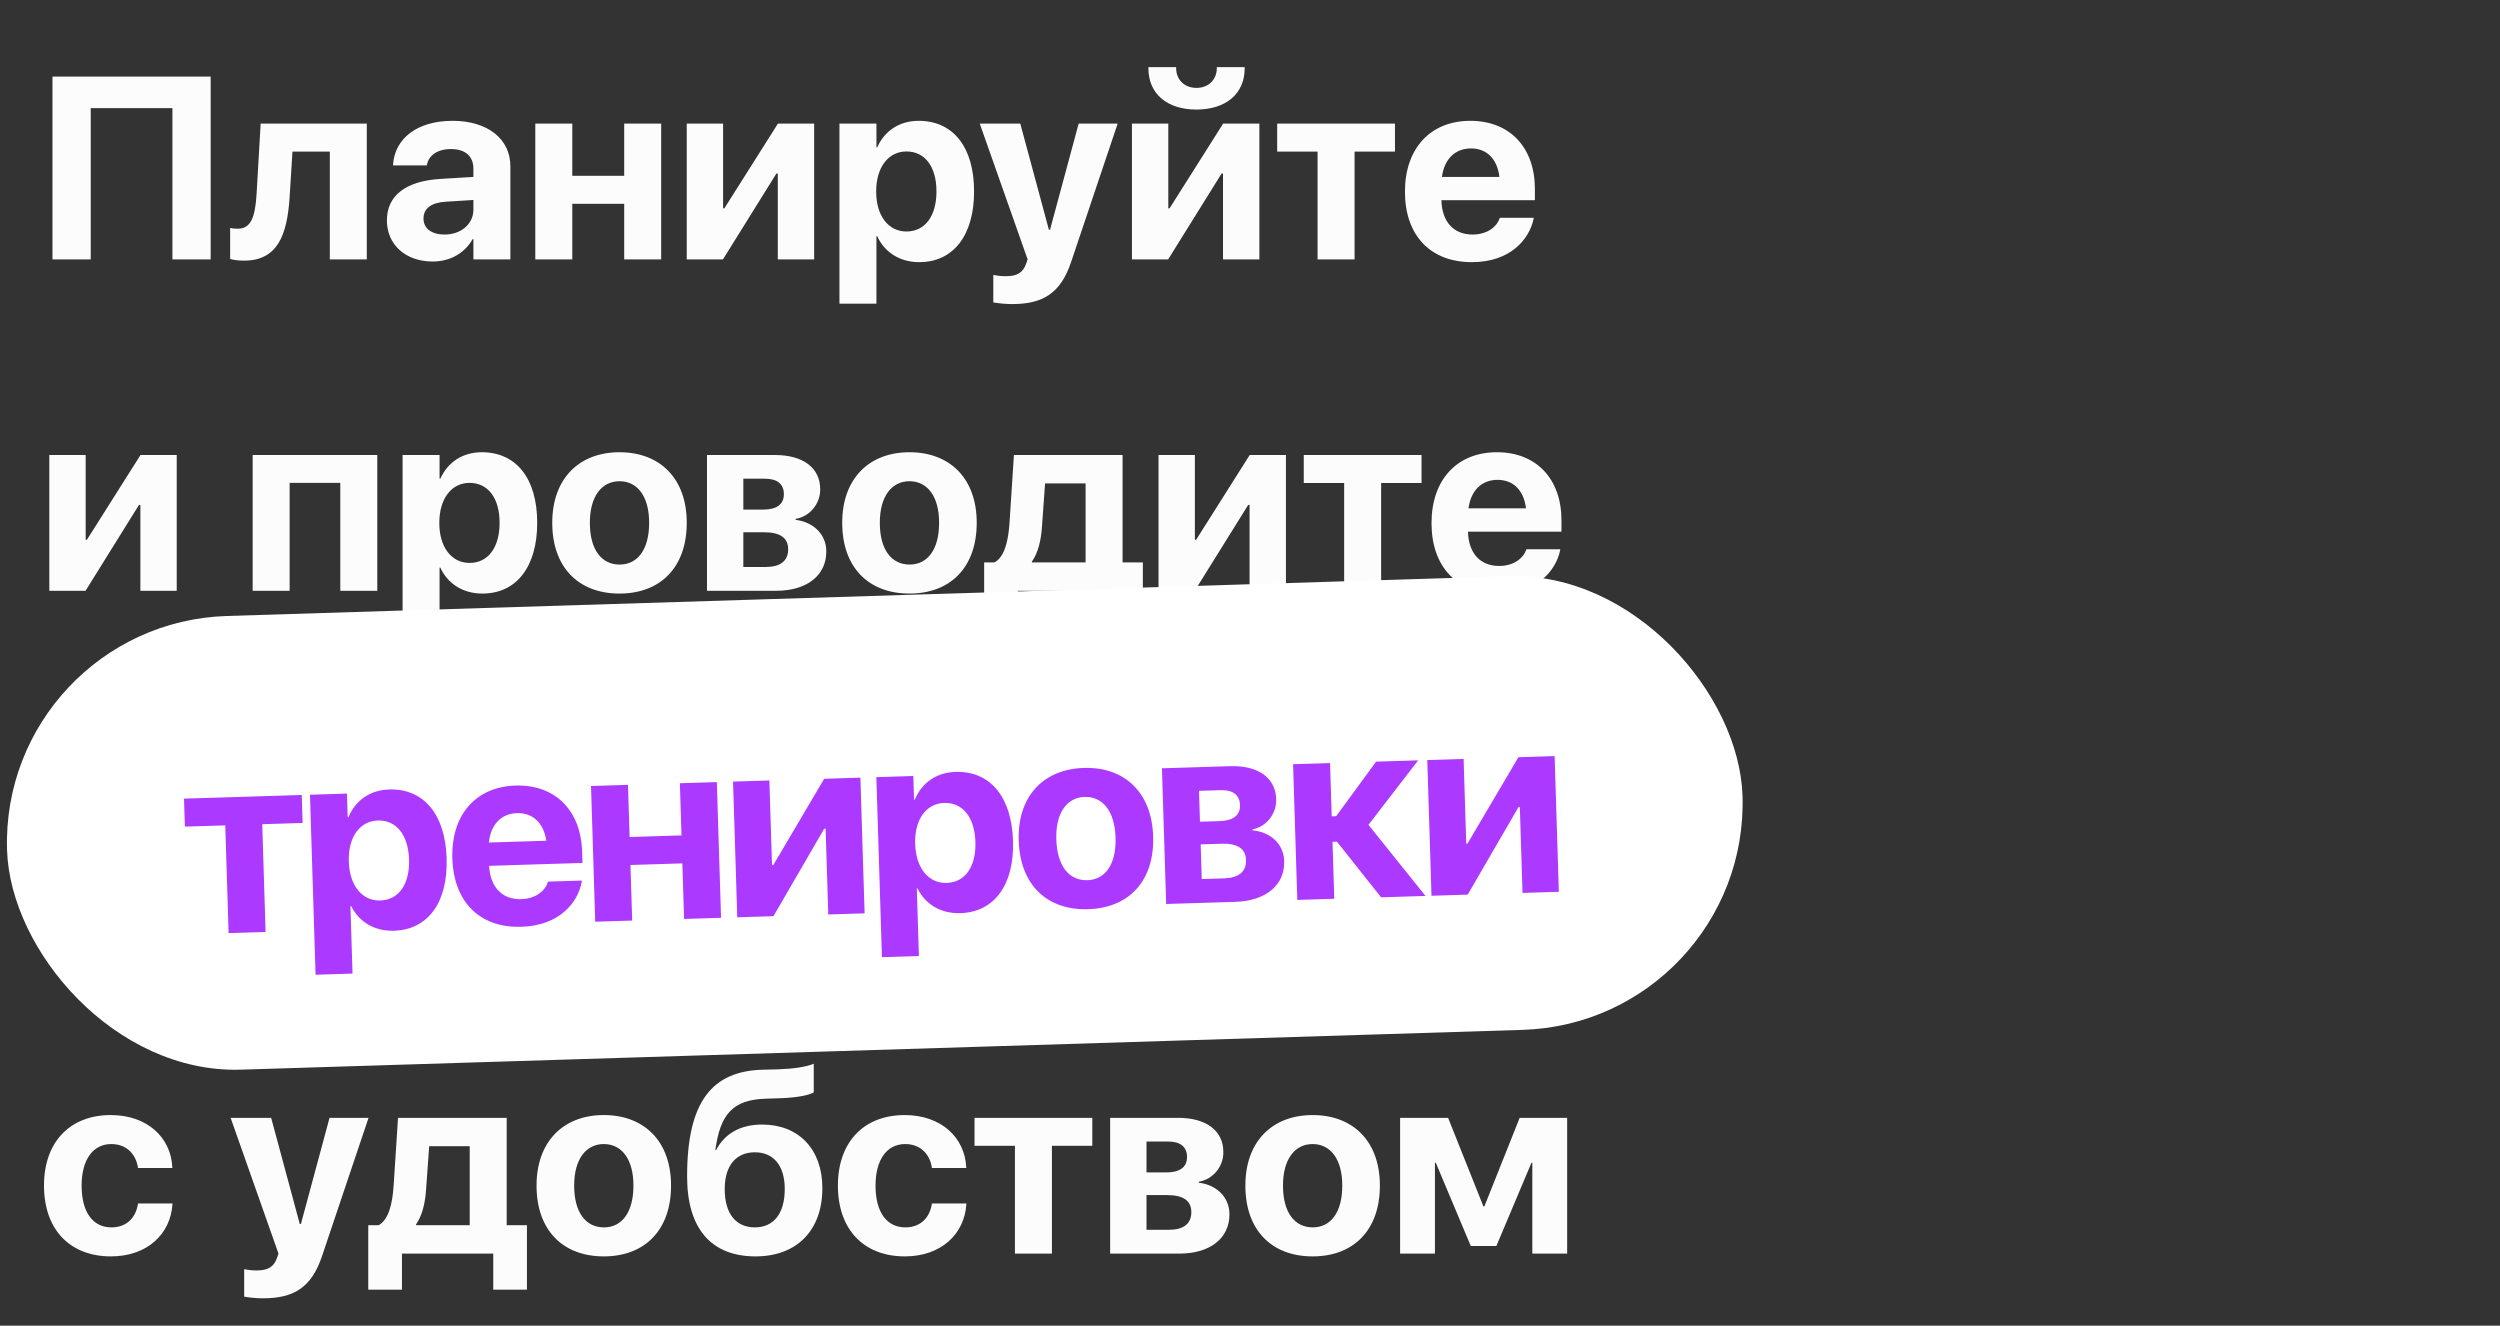
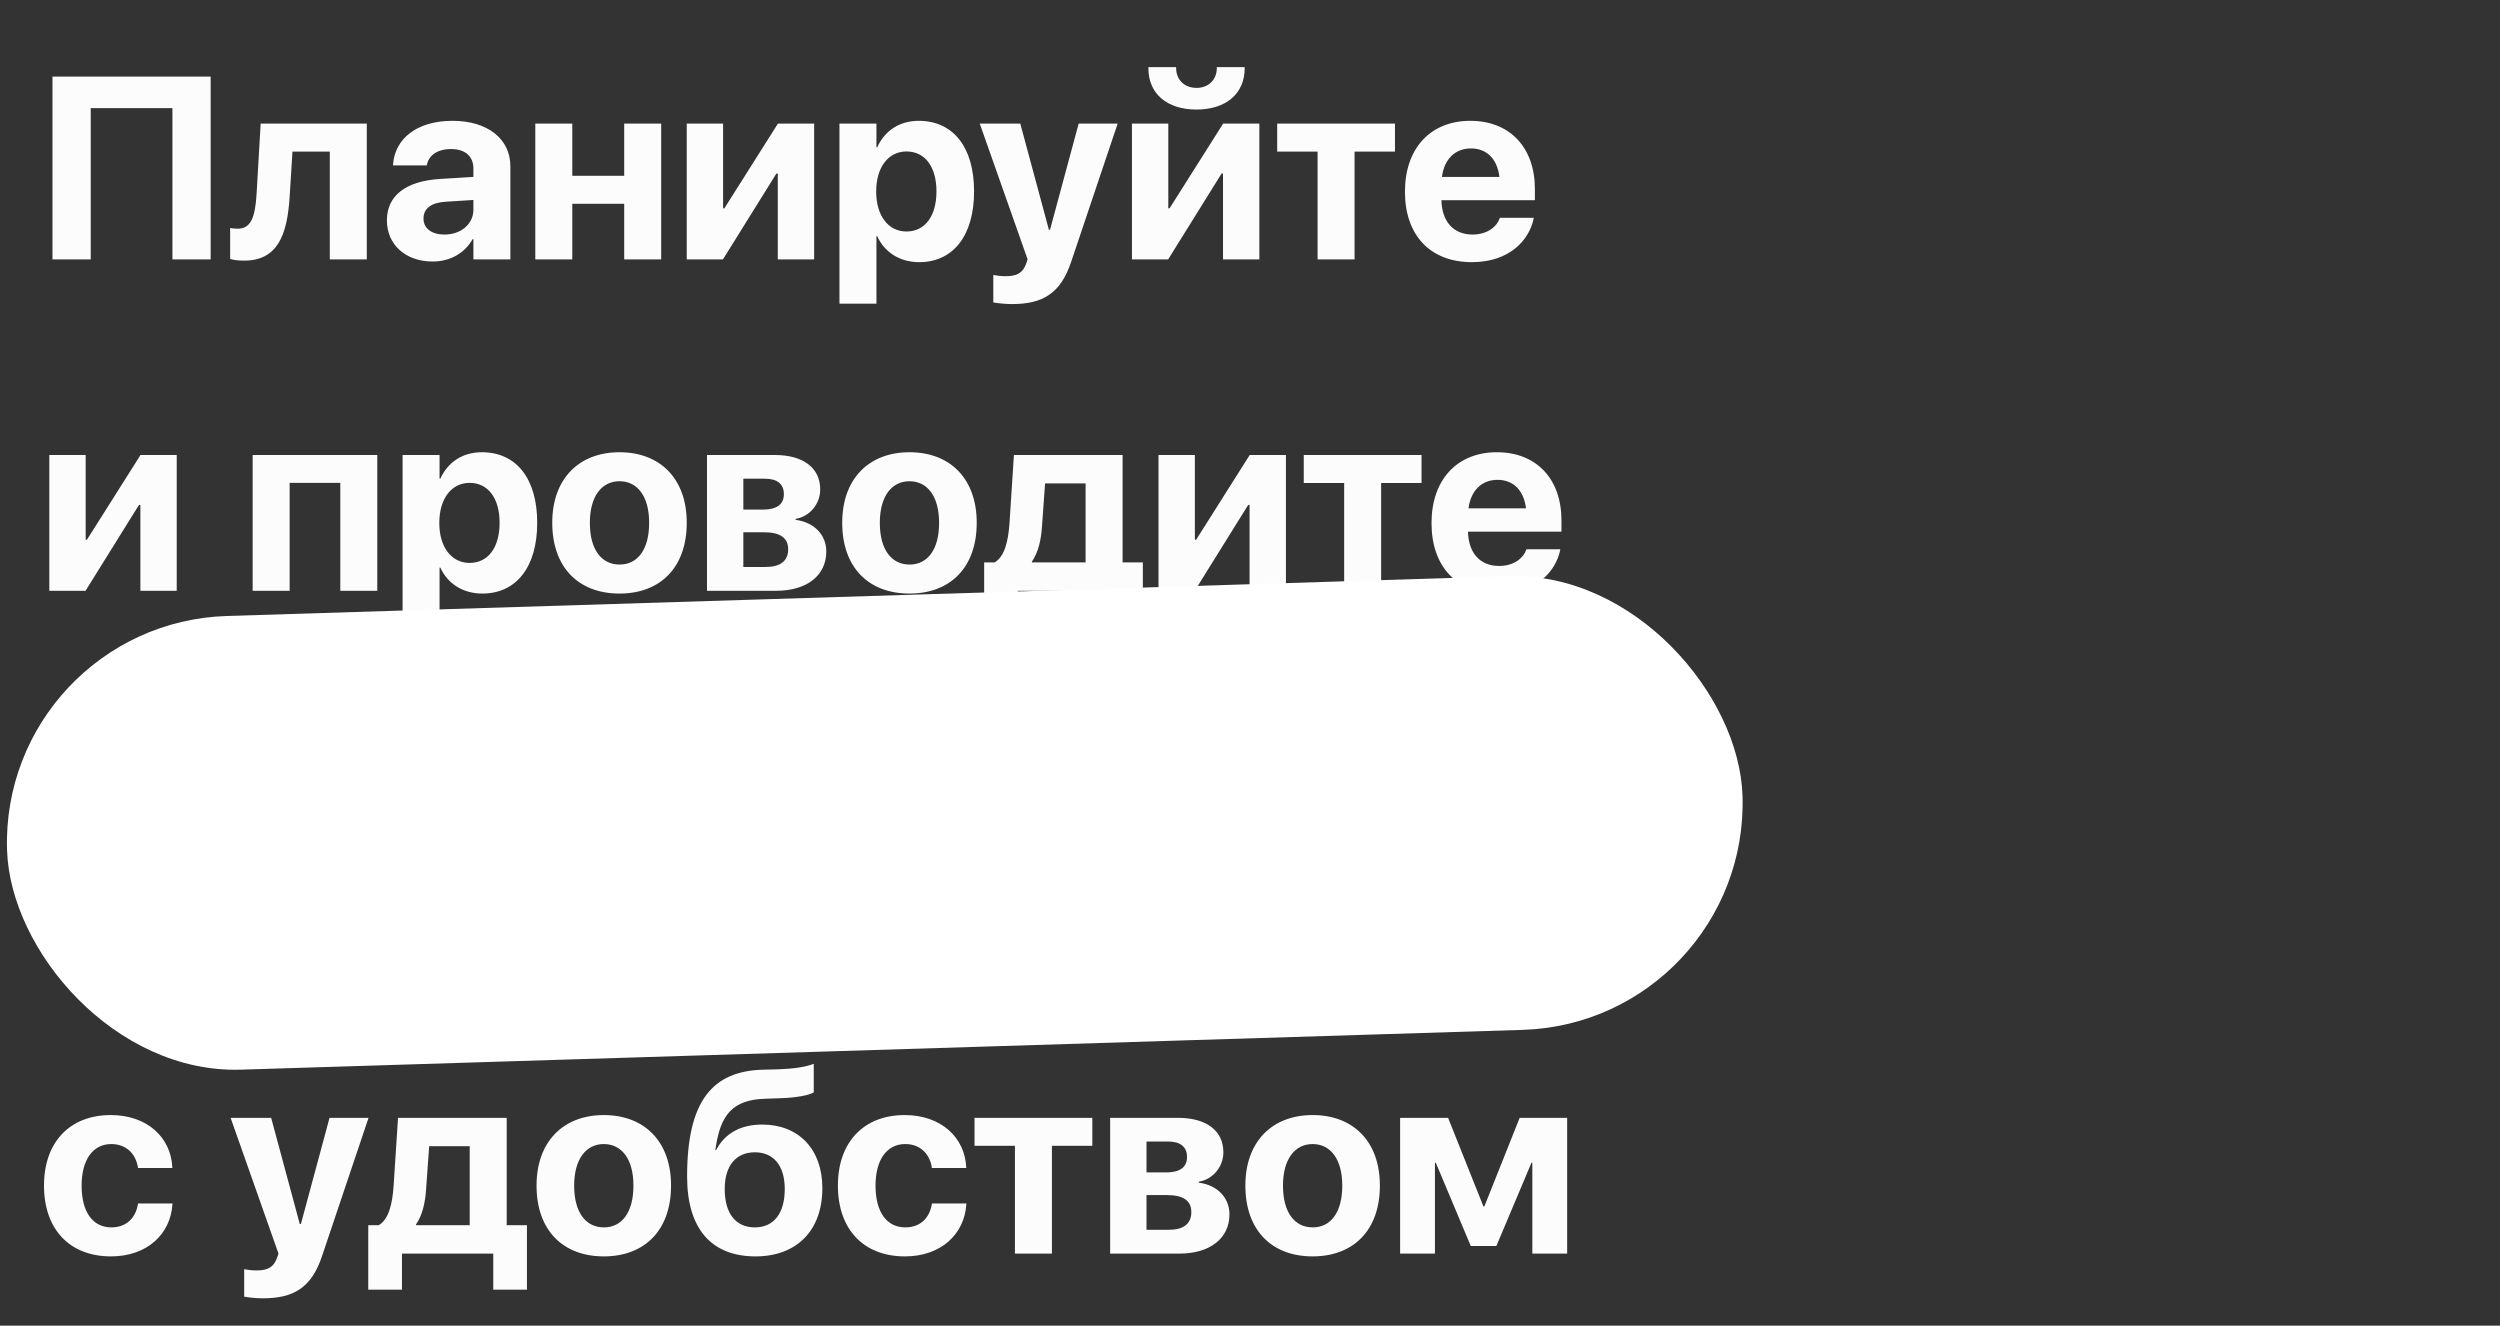
<svg xmlns="http://www.w3.org/2000/svg" width="347" height="184" viewBox="0 0 347 184" fill="none">
  <rect x="0" y="0" width="347" height="184" fill="#333333" stroke="none" />
  <path d="M29.24 36H23.932V15.012H12.594V36H7.285V10.635H29.24V36ZM40.206 27.264C39.872 32.713 38.483 36.176 33.86 36.176C32.911 36.176 32.243 36.035 31.944 35.947V31.641C32.155 31.693 32.506 31.746 32.981 31.746C34.809 31.746 35.424 30.217 35.618 26.842L36.18 17.156H50.911V36H45.778V21.041H40.592L40.206 27.264ZM60.048 36.299C56.269 36.299 53.702 33.926 53.702 30.604V30.568C53.702 27.141 56.356 25.137 61.05 24.838L65.708 24.557V23.396C65.708 21.727 64.618 20.689 62.597 20.689C60.681 20.689 59.538 21.586 59.275 22.799L59.239 22.957H54.546L54.564 22.746C54.845 19.266 57.833 16.77 62.825 16.77C67.677 16.77 70.841 19.283 70.841 23.08V36H65.708V33.188H65.603C64.513 35.121 62.509 36.299 60.048 36.299ZM58.782 30.34C58.782 31.729 59.943 32.555 61.7 32.555C64.003 32.555 65.708 31.078 65.708 29.109V27.756L61.823 28.002C59.837 28.125 58.782 28.969 58.782 30.305V30.34ZM86.64 36V28.283H79.433V36H74.3V17.156H79.433V24.398H86.64V17.156H91.773V36H86.64ZM95.32 36V17.156H100.365V28.916H100.541L107.977 17.156H113.004V36H107.959V24.082H107.766L100.348 36H95.32ZM116.516 42.152V17.156H121.649V20.443H121.755C122.792 18.158 124.831 16.77 127.52 16.77C132.301 16.77 135.202 20.426 135.202 26.561V26.578C135.202 32.695 132.301 36.387 127.591 36.387C124.884 36.387 122.774 35.016 121.755 32.783H121.649V42.152H116.516ZM125.815 32.133C128.382 32.133 129.981 30.006 129.981 26.578V26.561C129.981 23.115 128.364 21.023 125.815 21.023C123.337 21.023 121.614 23.168 121.614 26.578V26.596C121.614 29.988 123.337 32.133 125.815 32.133ZM140.472 42.205C139.47 42.205 138.468 42.082 137.87 41.977V38.162C138.222 38.232 138.82 38.338 139.593 38.338C141.122 38.338 141.966 37.898 142.423 36.615L142.634 36L135.99 17.156H141.615L145.587 31.887H145.745L149.718 17.156H155.132L148.681 36.334C147.204 40.781 144.673 42.205 140.472 42.205ZM166.062 15.205C161.967 15.205 159.4 12.99 159.4 9.492V9.316H163.25V9.475C163.25 10.951 164.287 12.199 166.08 12.199C167.838 12.199 168.892 10.951 168.892 9.475V9.316H172.76V9.492C172.76 12.99 170.176 15.205 166.062 15.205ZM157.115 36V17.156H162.16V28.916H162.336L169.771 17.156H174.799V36H169.754V24.082H169.56L162.142 36H157.115ZM193.621 17.156V21.041H188.014V36H182.881V21.041H177.274V17.156H193.621ZM204.288 36.387C198.505 36.387 195.007 32.643 195.007 26.613V26.596C195.007 20.602 198.54 16.77 204.077 16.77C209.597 16.77 213.042 20.514 213.042 26.209V27.791H200.069C200.14 30.797 201.774 32.555 204.393 32.555C206.503 32.555 207.786 31.395 208.138 30.34L208.173 30.234H212.884L212.849 30.428C212.251 33.205 209.649 36.387 204.288 36.387ZM204.165 20.602C202.038 20.602 200.474 22.008 200.14 24.557H208.12C207.804 21.955 206.274 20.602 204.165 20.602ZM6.846 82V63.156H11.891V74.916H12.066L19.502 63.156H24.529V82H19.484V70.082H19.291L11.873 82H6.846ZM35.069 82V63.156H52.366V82H47.233V67.023H40.202V82H35.069ZM55.879 88.152V63.156H61.011V66.443H61.117C62.154 64.158 64.193 62.77 66.882 62.77C71.664 62.77 74.564 66.426 74.564 72.561V72.578C74.564 78.695 71.664 82.387 66.953 82.387C64.246 82.387 62.136 81.016 61.117 78.783H61.011V88.152H55.879ZM65.177 78.133C67.744 78.133 69.343 76.006 69.343 72.578V72.561C69.343 69.115 67.726 67.023 65.177 67.023C62.699 67.023 60.976 69.168 60.976 72.578V72.596C60.976 75.988 62.699 78.133 65.177 78.133ZM85.987 82.387C80.274 82.387 76.653 78.713 76.653 72.578V72.543C76.653 66.478 80.344 62.77 85.987 62.77C91.629 62.77 95.32 66.443 95.32 72.543V72.578C95.32 78.731 91.682 82.387 85.987 82.387ZM86.004 78.361C88.518 78.361 90.1 76.252 90.1 72.578V72.543C90.1 68.904 88.483 66.795 85.987 66.795C83.508 66.795 81.873 68.904 81.873 72.543V72.578C81.873 76.269 83.473 78.361 86.004 78.361ZM98.13 82V63.156H107.569C111.489 63.156 113.844 64.949 113.844 67.92V67.955C113.844 69.959 112.368 71.717 110.434 72.016V72.156C112.948 72.473 114.688 74.195 114.688 76.533V76.568C114.688 79.856 112.016 82 107.745 82H98.13ZM103.175 70.732H105.917C107.798 70.732 108.8 70.012 108.8 68.606V68.57C108.8 67.182 107.868 66.443 106.18 66.443H103.175V70.732ZM103.175 78.695H106.286C108.29 78.695 109.397 77.869 109.397 76.252V76.217C109.397 74.635 108.237 73.879 106.057 73.879H103.175V78.695ZM126.234 82.387C120.521 82.387 116.9 78.713 116.9 72.578V72.543C116.9 66.478 120.591 62.77 126.234 62.77C131.876 62.77 135.568 66.443 135.568 72.543V72.578C135.568 78.731 131.929 82.387 126.234 82.387ZM126.251 78.361C128.765 78.361 130.347 76.252 130.347 72.578V72.543C130.347 68.904 128.73 66.795 126.234 66.795C123.755 66.795 122.12 68.904 122.12 72.543V72.578C122.12 76.269 123.72 78.361 126.251 78.361ZM141.277 87.01H136.601V78.062H138.043C139.414 77.289 139.941 75.18 140.117 72.631L140.732 63.156H155.814V78.062H158.627V87.01H153.951V82H141.277V87.01ZM150.681 78.062V67.094H145.056L144.635 72.965C144.512 74.986 144.107 76.674 143.228 77.957V78.062H150.681ZM160.803 82V63.156H165.848V74.916H166.024L173.459 63.156H178.487V82H173.442V70.082H173.248L165.83 82H160.803ZM197.309 63.156V67.041H191.702V82H186.569V67.041H180.962V63.156H197.309ZM207.976 82.387C202.193 82.387 198.695 78.643 198.695 72.613V72.596C198.695 66.602 202.228 62.77 207.765 62.77C213.285 62.77 216.73 66.514 216.73 72.209V73.791H203.757C203.828 76.797 205.462 78.555 208.081 78.555C210.191 78.555 211.474 77.394 211.826 76.34L211.861 76.234H216.572L216.537 76.428C215.939 79.205 213.337 82.387 207.976 82.387ZM207.853 66.602C205.726 66.602 204.162 68.008 203.828 70.557H211.808C211.492 67.955 209.962 66.602 207.853 66.602ZM22.121 109.156V113.041H16.514V128H11.381V113.041H5.773V109.156H22.121ZM24.561 134.152V109.156H29.694V112.443H29.799C30.837 110.158 32.876 108.77 35.565 108.77C40.346 108.77 43.247 112.426 43.247 118.561V118.578C43.247 124.695 40.346 128.387 35.635 128.387C32.928 128.387 30.819 127.016 29.799 124.783H29.694V134.152H24.561ZM33.86 124.133C36.426 124.133 38.026 122.006 38.026 118.578V118.561C38.026 115.115 36.409 113.023 33.86 113.023C31.381 113.023 29.659 115.168 29.659 118.578V118.596C29.659 121.988 31.381 124.133 33.86 124.133ZM54.616 128.387C48.833 128.387 45.335 124.643 45.335 118.613V118.596C45.335 112.602 48.868 108.77 54.405 108.77C59.925 108.77 63.37 112.514 63.37 118.209V119.791H50.398C50.468 122.797 52.103 124.555 54.722 124.555C56.831 124.555 58.114 123.395 58.466 122.34L58.501 122.234H63.212L63.177 122.428C62.579 125.205 59.978 128.387 54.616 128.387ZM54.493 112.602C52.366 112.602 50.802 114.008 50.468 116.557H58.448C58.132 113.955 56.603 112.602 54.493 112.602ZM78.519 128V120.283H71.312V128H66.179V109.156H71.312V116.398H78.519V109.156H83.652V128H78.519ZM87.199 128V109.156H92.244V120.916H92.42L99.856 109.156H104.883V128H99.838V116.082H99.645L92.227 128H87.199ZM108.395 134.152V109.156H113.528V112.443H113.634C114.671 110.158 116.71 108.77 119.399 108.77C124.18 108.77 127.081 112.426 127.081 118.561V118.578C127.081 124.695 124.18 128.387 119.469 128.387C116.762 128.387 114.653 127.016 113.634 124.783H113.528V134.152H108.395ZM117.694 124.133C120.26 124.133 121.86 122.006 121.86 118.578V118.561C121.86 115.115 120.243 113.023 117.694 113.023C115.216 113.023 113.493 115.168 113.493 118.578V118.596C113.493 121.988 115.216 124.133 117.694 124.133ZM138.503 128.387C132.79 128.387 129.169 124.713 129.169 118.578V118.543C129.169 112.479 132.861 108.77 138.503 108.77C144.146 108.77 147.837 112.443 147.837 118.543V118.578C147.837 124.73 144.199 128.387 138.503 128.387ZM138.521 124.361C141.034 124.361 142.616 122.252 142.616 118.578V118.543C142.616 114.904 140.999 112.795 138.503 112.795C136.025 112.795 134.39 114.904 134.39 118.543V118.578C134.39 122.27 135.99 124.361 138.521 124.361ZM150.646 128V109.156H160.086C164.006 109.156 166.361 110.949 166.361 113.92V113.955C166.361 115.959 164.885 117.717 162.951 118.016V118.156C165.465 118.473 167.205 120.195 167.205 122.533V122.568C167.205 125.855 164.533 128 160.262 128H150.646ZM155.691 116.732H158.433C160.314 116.732 161.316 116.012 161.316 114.605V114.57C161.316 113.182 160.385 112.443 158.697 112.443H155.691V116.732ZM155.691 124.695H158.803C160.806 124.695 161.914 123.869 161.914 122.252V122.217C161.914 120.635 160.754 119.879 158.574 119.879H155.691V124.695ZM175.903 120.09H175.287V128H170.155V109.156H175.287V116.557H175.903L181.686 109.156H187.522L180.35 117.893L187.961 128H181.791L175.903 120.09ZM190.085 128V109.156H195.13V120.916H195.306L202.741 109.156H207.768V128H202.724V116.082H202.53L195.112 128H190.085ZM15.406 174.387C9.676 174.387 6.107 170.643 6.107 164.561V164.543C6.107 158.514 9.711 154.77 15.371 154.77C20.469 154.77 23.721 157.916 23.914 161.994L23.932 162.117H19.15L19.133 161.959C18.816 160.166 17.551 158.795 15.441 158.795C12.91 158.795 11.328 160.957 11.328 164.561V164.578C11.328 168.27 12.91 170.361 15.459 170.361C17.516 170.361 18.799 169.096 19.133 167.197L19.168 167.039H23.949L23.932 167.145C23.686 171.258 20.451 174.387 15.406 174.387ZM36.493 180.205C35.491 180.205 34.489 180.082 33.892 179.977V176.162C34.243 176.232 34.841 176.338 35.614 176.338C37.144 176.338 37.987 175.898 38.444 174.615L38.655 174L32.011 155.156H37.636L41.608 169.887H41.767L45.739 155.156H51.153L44.702 174.334C43.226 178.781 40.694 180.205 36.493 180.205ZM55.791 179.01H51.115V170.062H52.556C53.927 169.289 54.455 167.18 54.63 164.631L55.246 155.156H70.328V170.062H73.14V179.01H68.465V174H55.791V179.01ZM65.195 170.062V159.094H59.57L59.148 164.965C59.025 166.986 58.621 168.674 57.742 169.957V170.062H65.195ZM83.807 174.387C78.094 174.387 74.473 170.713 74.473 164.578V164.543C74.473 158.479 78.164 154.77 83.807 154.77C89.449 154.77 93.141 158.443 93.141 164.543V164.578C93.141 170.73 89.502 174.387 83.807 174.387ZM83.824 170.361C86.338 170.361 87.92 168.252 87.92 164.578V164.543C87.92 160.904 86.303 158.795 83.807 158.795C81.328 158.795 79.694 160.904 79.694 164.543V164.578C79.694 168.27 81.293 170.361 83.824 170.361ZM104.862 174.387C98.78 174.387 95.37 170.59 95.37 163.312V163.277C95.37 152.766 98.921 148.705 105.794 148.477L107.991 148.424C110.118 148.354 111.893 148.09 112.948 147.65V151.623C112.245 152.045 110.487 152.361 108.307 152.432L106.233 152.502C101.645 152.643 99.993 154.77 99.325 159.393L99.29 159.639H99.395C100.555 157.389 102.7 156.088 105.794 156.088C110.856 156.088 114.143 159.516 114.143 164.895V164.93C114.143 170.783 110.592 174.387 104.862 174.387ZM104.774 170.361C107.376 170.361 108.923 168.445 108.923 165.053V165.018C108.923 161.801 107.376 159.938 104.774 159.938C102.155 159.938 100.591 161.801 100.591 165.018V165.053C100.591 168.445 102.137 170.361 104.774 170.361ZM125.601 174.387C119.87 174.387 116.302 170.643 116.302 164.561V164.543C116.302 158.514 119.906 154.77 125.566 154.77C130.663 154.77 133.915 157.916 134.109 161.994L134.126 162.117H129.345L129.327 161.959C129.011 160.166 127.745 158.795 125.636 158.795C123.105 158.795 121.523 160.957 121.523 164.561V164.578C121.523 168.27 123.105 170.361 125.654 170.361C127.71 170.361 128.993 169.096 129.327 167.197L129.363 167.039H134.144L134.126 167.145C133.88 171.258 130.646 174.387 125.601 174.387ZM151.613 155.156V159.041H146.006V174H140.873V159.041H135.265V155.156H151.613ZM154.088 174V155.156H163.528C167.448 155.156 169.803 156.949 169.803 159.92V159.955C169.803 161.959 168.327 163.717 166.393 164.016V164.156C168.907 164.473 170.647 166.195 170.647 168.533V168.568C170.647 171.855 167.975 174 163.703 174H154.088ZM159.133 162.732H161.875C163.756 162.732 164.758 162.012 164.758 160.605V160.57C164.758 159.182 163.827 158.443 162.139 158.443H159.133V162.732ZM159.133 170.695H162.244C164.248 170.695 165.356 169.869 165.356 168.252V168.217C165.356 166.635 164.196 165.879 162.016 165.879H159.133V170.695ZM182.192 174.387C176.479 174.387 172.858 170.713 172.858 164.578V164.543C172.858 158.479 176.55 154.77 182.192 154.77C187.835 154.77 191.526 158.443 191.526 164.543V164.578C191.526 170.73 187.888 174.387 182.192 174.387ZM182.21 170.361C184.724 170.361 186.306 168.252 186.306 164.578V164.543C186.306 160.904 184.688 158.795 182.192 158.795C179.714 158.795 178.079 160.904 178.079 164.543V164.578C178.079 168.27 179.679 170.361 182.21 170.361ZM199.169 174H194.335V155.156H200.997L205.902 167.461H206.025L210.929 155.156H217.521V174H212.687V161.396H212.564L207.695 172.945H204.144L199.292 161.396H199.169V174Z" fill="#FCFCFD" />
  <rect y="86.476" width="241" height="63" rx="31.5" transform="rotate(-1.778 0 86.476)" fill="white" />
-   <path d="M41.882 110.344L42.002 114.227L36.398 114.401L36.862 129.353L31.731 129.512L31.267 114.56L25.663 114.734L25.542 110.851L41.882 110.344ZM43.801 135.293L43.025 110.309L48.156 110.149L48.258 113.435L48.363 113.432C49.329 111.115 51.324 109.664 54.012 109.581C58.791 109.433 61.803 112.997 61.993 119.129L61.994 119.146C62.184 125.261 59.399 129.04 54.691 129.186C51.985 129.27 49.834 127.965 48.746 125.766L48.64 125.769L48.931 135.134L43.801 135.293ZM52.784 124.99C55.349 124.91 56.882 122.734 56.776 119.308L56.775 119.291C56.669 115.847 54.987 113.807 52.44 113.886C49.962 113.962 48.307 116.159 48.413 119.568L48.413 119.585C48.519 122.976 50.307 125.066 52.784 124.99ZM72.367 128.638C66.587 128.817 62.974 125.183 62.787 119.157L62.787 119.139C62.601 113.148 66.013 109.208 71.548 109.037C77.065 108.865 80.624 112.501 80.801 118.193L80.85 119.775L67.884 120.177C68.047 123.179 69.736 124.886 72.354 124.804C74.462 124.739 75.709 123.54 76.027 122.474L76.059 122.368L80.768 122.222L80.739 122.416C80.228 125.211 77.726 128.471 72.367 128.638ZM71.754 112.864C69.629 112.93 68.109 114.384 67.854 116.942L75.83 116.695C75.433 114.104 73.863 112.799 71.754 112.864ZM94.951 127.55L94.712 119.837L87.508 120.06L87.748 127.774L82.617 127.933L82.033 109.098L87.163 108.939L87.388 116.178L94.591 115.954L94.367 108.715L99.497 108.556L100.081 127.391L94.951 127.55ZM102.332 127.321L101.747 108.486L106.79 108.33L107.155 120.084L107.33 120.078L114.397 108.094L119.422 107.938L120.007 126.772L114.964 126.929L114.595 115.017L114.401 115.023L107.357 127.165L102.332 127.321ZM122.413 132.853L121.638 107.869L126.768 107.71L126.87 110.995L126.975 110.992C127.941 108.676 129.936 107.225 132.624 107.141C137.403 106.993 140.416 110.557 140.606 116.689L140.606 116.707C140.796 122.821 138.012 126.601 133.303 126.747C130.597 126.831 128.446 125.526 127.358 123.326L127.253 123.329L127.543 132.694L122.413 132.853ZM131.396 122.55C133.962 122.47 135.495 120.295 135.388 116.869L135.388 116.851C135.281 113.407 133.599 111.367 131.052 111.446C128.575 111.523 126.919 113.72 127.025 117.128L127.026 117.146C127.131 120.537 128.919 122.627 131.396 122.55ZM151.032 126.196C145.322 126.374 141.589 122.814 141.398 116.682L141.397 116.647C141.209 110.585 144.784 106.764 150.424 106.589C156.064 106.414 159.867 109.971 160.056 116.068L160.057 116.103C160.248 122.252 156.725 126.02 151.032 126.196ZM150.925 122.172C153.437 122.094 154.953 119.937 154.839 116.265L154.838 116.23C154.725 112.593 153.043 110.535 150.549 110.612C148.071 110.689 146.503 112.848 146.616 116.485L146.617 116.52C146.731 120.21 148.395 122.251 150.925 122.172ZM161.862 125.473L161.278 106.639L170.712 106.346C174.63 106.224 177.04 107.943 177.133 110.913L177.134 110.948C177.196 112.951 175.775 114.754 173.851 115.112L173.855 115.253C176.378 115.491 178.171 117.159 178.243 119.496L178.244 119.531C178.346 122.816 175.742 125.043 171.473 125.175L161.862 125.473ZM166.555 114.055L169.296 113.97C171.176 113.911 172.155 113.16 172.111 111.754L172.11 111.719C172.067 110.331 171.113 109.622 169.426 109.675L166.422 109.768L166.555 114.055ZM166.802 122.014L169.912 121.917C171.915 121.855 172.996 120.995 172.946 119.379L172.945 119.344C172.896 117.762 171.713 117.043 169.534 117.11L166.653 117.2L166.802 122.014ZM185.566 116.824L184.951 116.843L185.196 124.749L180.066 124.909L179.481 106.074L184.611 105.915L184.841 113.311L185.456 113.292L191.007 105.716L196.84 105.535L189.943 114.49L197.864 124.356L191.697 124.548L185.566 116.824ZM198.691 124.33L198.106 105.496L203.149 105.339L203.514 117.093L203.689 117.088L210.757 105.103L215.781 104.947L216.366 123.782L211.323 123.938L210.954 112.026L210.761 112.032L203.716 124.175L198.691 124.33Z" fill="#AC39FF" />
</svg>